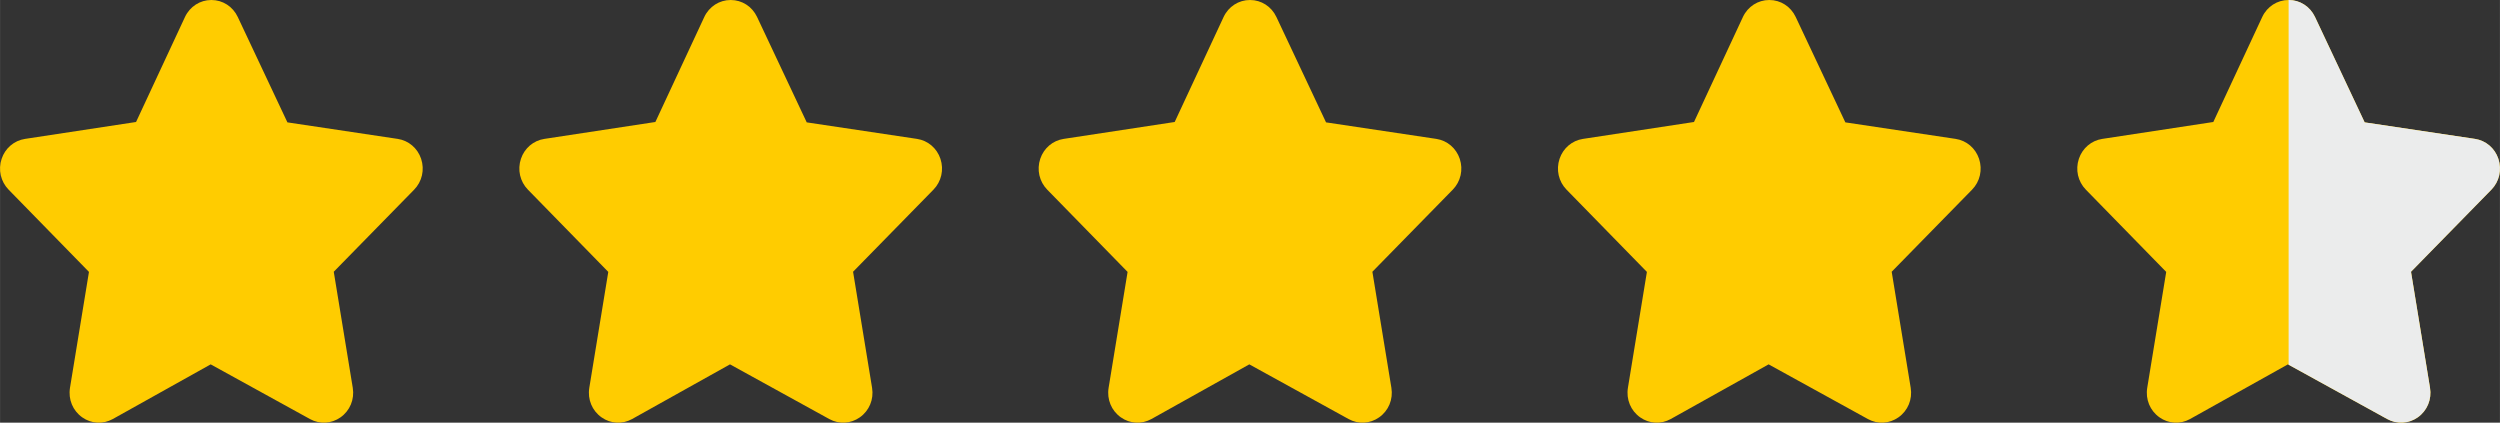
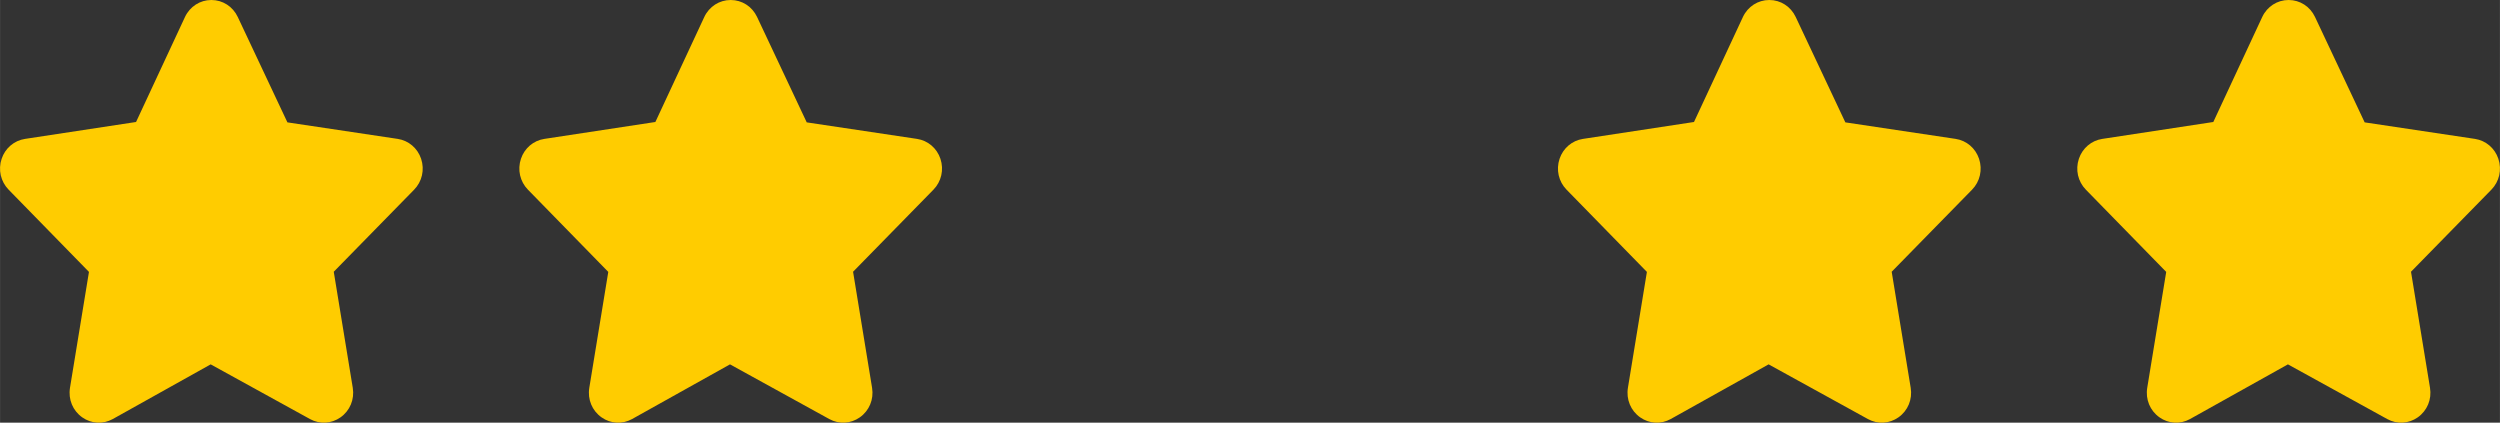
<svg xmlns="http://www.w3.org/2000/svg" xml:space="preserve" width="43.816mm" height="7.408mm" version="1.1" style="shape-rendering:geometricPrecision; text-rendering:geometricPrecision; image-rendering:optimizeQuality; fill-rule:evenodd; clip-rule:evenodd" viewBox="0 0 4381.58 740.82">
  <rect x="0" y="0" width="4381.58" height="740.82" fill="#333333" stroke="none" />
  <defs>
    <style type="text/css"> .fil2 {fill:none;fill-rule:nonzero} .fil1 {fill:#EBECEC} .fil0 {fill:#FFCC00;fill-rule:nonzero} </style>
    <clipPath id="id0" style="clip-rule:nonzero">
-       <path d="M4378.8 278.34c-6.22,-18.63 -21.93,-31.99 -40.98,-34.9l-193.38 -28.97 -87.05 -184.79c-8.66,-18.3 -26.36,-29.68 -46.22,-29.68 -19.87,0 -37.57,11.38 -46.22,29.69l-85.78 184.12 -194.65 29.63c-19.05,2.91 -34.74,16.27 -40.98,34.9 -6.38,19.13 -1.67,39.87 12.3,54.13l140.78 144.08 -33.26 203.09c-3.31,20.29 4.89,40.16 21.46,51.83 15.93,11.3 36.41,12.41 53.45,3.02l171.69 -95.89 174.11 95.89c17.09,9.39 37.52,8.23 53.45,-3.02 16.56,-11.67 24.79,-31.54 21.46,-51.83l-33.31 -203.36 140.84 -143.82c13.96,-14.24 18.67,-34.99 12.29,-54.12z" />
-     </clipPath>
+       </clipPath>
  </defs>
  <g id="Слой_x0020_1">
    <g id="_2077899504368">
      <path id="XMLID_328_" class="fil0" d="M738.04 278.34c-6.22,-18.63 -21.93,-31.99 -40.98,-34.9l-193.38 -28.97 -87.05 -184.79c-8.66,-18.3 -26.36,-29.68 -46.22,-29.68 -19.87,0 -37.57,11.38 -46.22,29.69l-85.78 184.12 -194.65 29.63c-19.05,2.91 -34.74,16.27 -40.98,34.9 -6.38,19.13 -1.67,39.87 12.3,54.13l140.78 144.08 -33.26 203.09c-3.31,20.29 4.89,40.16 21.46,51.83 15.93,11.3 36.41,12.41 53.45,3.02l171.69 -95.89 174.11 95.89c17.09,9.39 37.52,8.23 53.45,-3.02 16.56,-11.67 24.79,-31.54 21.46,-51.83l-33.31 -203.36 140.84 -143.82c13.96,-14.24 18.67,-34.99 12.29,-54.12z" />
      <path id="XMLID_328__4" class="fil0" d="M4378.8 278.34c-6.22,-18.63 -21.93,-31.99 -40.98,-34.9l-193.38 -28.97 -87.05 -184.79c-8.66,-18.3 -26.36,-29.68 -46.22,-29.68 -19.87,0 -37.57,11.38 -46.22,29.69l-85.78 184.12 -194.65 29.63c-19.05,2.91 -34.74,16.27 -40.98,34.9 -6.38,19.13 -1.67,39.87 12.3,54.13l140.78 144.08 -33.26 203.09c-3.31,20.29 4.89,40.16 21.46,51.83 15.93,11.3 36.41,12.41 53.45,3.02l171.69 -95.89 174.11 95.89c17.09,9.39 37.52,8.23 53.45,-3.02 16.56,-11.67 24.79,-31.54 21.46,-51.83l-33.31 -203.36 140.84 -143.82c13.96,-14.24 18.67,-34.99 12.29,-54.12z" />
      <g style="clip-path:url(#id0)">
        <g>
-           <rect class="fil1" x="4011.17" y="-145.67" width="559.91" height="976.86" />
-         </g>
+           </g>
      </g>
-       <path class="fil2" d="M4378.8 278.34c-6.22,-18.63 -21.93,-31.99 -40.98,-34.9l-193.38 -28.97 -87.05 -184.79c-8.66,-18.3 -26.36,-29.68 -46.22,-29.68 -19.87,0 -37.57,11.38 -46.22,29.69l-85.78 184.12 -194.65 29.63c-19.05,2.91 -34.74,16.27 -40.98,34.9 -6.38,19.13 -1.67,39.87 12.3,54.13l140.78 144.08 -33.26 203.09c-3.31,20.29 4.89,40.16 21.46,51.83 15.93,11.3 36.41,12.41 53.45,3.02l171.69 -95.89 174.11 95.89c17.09,9.39 37.52,8.23 53.45,-3.02 16.56,-11.67 24.79,-31.54 21.46,-51.83l-33.31 -203.36 140.84 -143.82c13.96,-14.24 18.67,-34.99 12.29,-54.12z" />
      <path id="XMLID_328__5" class="fil0" d="M3468.61 278.34c-6.22,-18.63 -21.93,-31.99 -40.98,-34.9l-193.38 -28.97 -87.05 -184.79c-8.66,-18.3 -26.36,-29.68 -46.22,-29.68 -19.87,0 -37.57,11.38 -46.22,29.69l-85.78 184.12 -194.65 29.63c-19.05,2.91 -34.74,16.27 -40.98,34.9 -6.38,19.13 -1.67,39.87 12.3,54.13l140.78 144.08 -33.26 203.09c-3.31,20.29 4.89,40.16 21.46,51.83 15.93,11.3 36.41,12.41 53.45,3.02l171.69 -95.89 174.11 95.89c17.09,9.39 37.52,8.23 53.45,-3.02 16.56,-11.67 24.79,-31.54 21.46,-51.83l-33.31 -203.36 140.84 -143.82c13.96,-14.24 18.67,-34.99 12.29,-54.12z" />
-       <path id="XMLID_328__6" class="fil0" d="M2558.42 278.34c-6.22,-18.63 -21.93,-31.99 -40.98,-34.9l-193.38 -28.97 -87.05 -184.79c-8.66,-18.3 -26.36,-29.68 -46.22,-29.68 -19.87,0 -37.57,11.38 -46.22,29.69l-85.78 184.12 -194.65 29.63c-19.05,2.91 -34.74,16.27 -40.98,34.9 -6.38,19.13 -1.67,39.87 12.3,54.13l140.78 144.08 -33.26 203.09c-3.31,20.29 4.89,40.16 21.46,51.83 15.93,11.3 36.41,12.41 53.45,3.02l171.69 -95.89 174.11 95.89c17.09,9.39 37.52,8.23 53.45,-3.02 16.56,-11.67 24.79,-31.54 21.46,-51.83l-33.31 -203.36 140.84 -143.82c13.96,-14.24 18.67,-34.99 12.29,-54.12z" />
      <path id="XMLID_328__7" class="fil0" d="M1648.23 278.34c-6.22,-18.63 -21.93,-31.99 -40.98,-34.9l-193.38 -28.97 -87.05 -184.79c-8.66,-18.3 -26.36,-29.68 -46.22,-29.68 -19.87,0 -37.57,11.38 -46.22,29.69l-85.78 184.12 -194.65 29.63c-19.05,2.91 -34.74,16.27 -40.98,34.9 -6.38,19.13 -1.67,39.87 12.3,54.13l140.78 144.08 -33.26 203.09c-3.31,20.29 4.89,40.16 21.46,51.83 15.93,11.3 36.41,12.41 53.45,3.02l171.69 -95.89 174.11 95.89c17.09,9.39 37.52,8.23 53.45,-3.02 16.56,-11.67 24.79,-31.54 21.46,-51.83l-33.31 -203.36 140.84 -143.82c13.96,-14.24 18.67,-34.99 12.29,-54.12z" />
    </g>
  </g>
</svg>